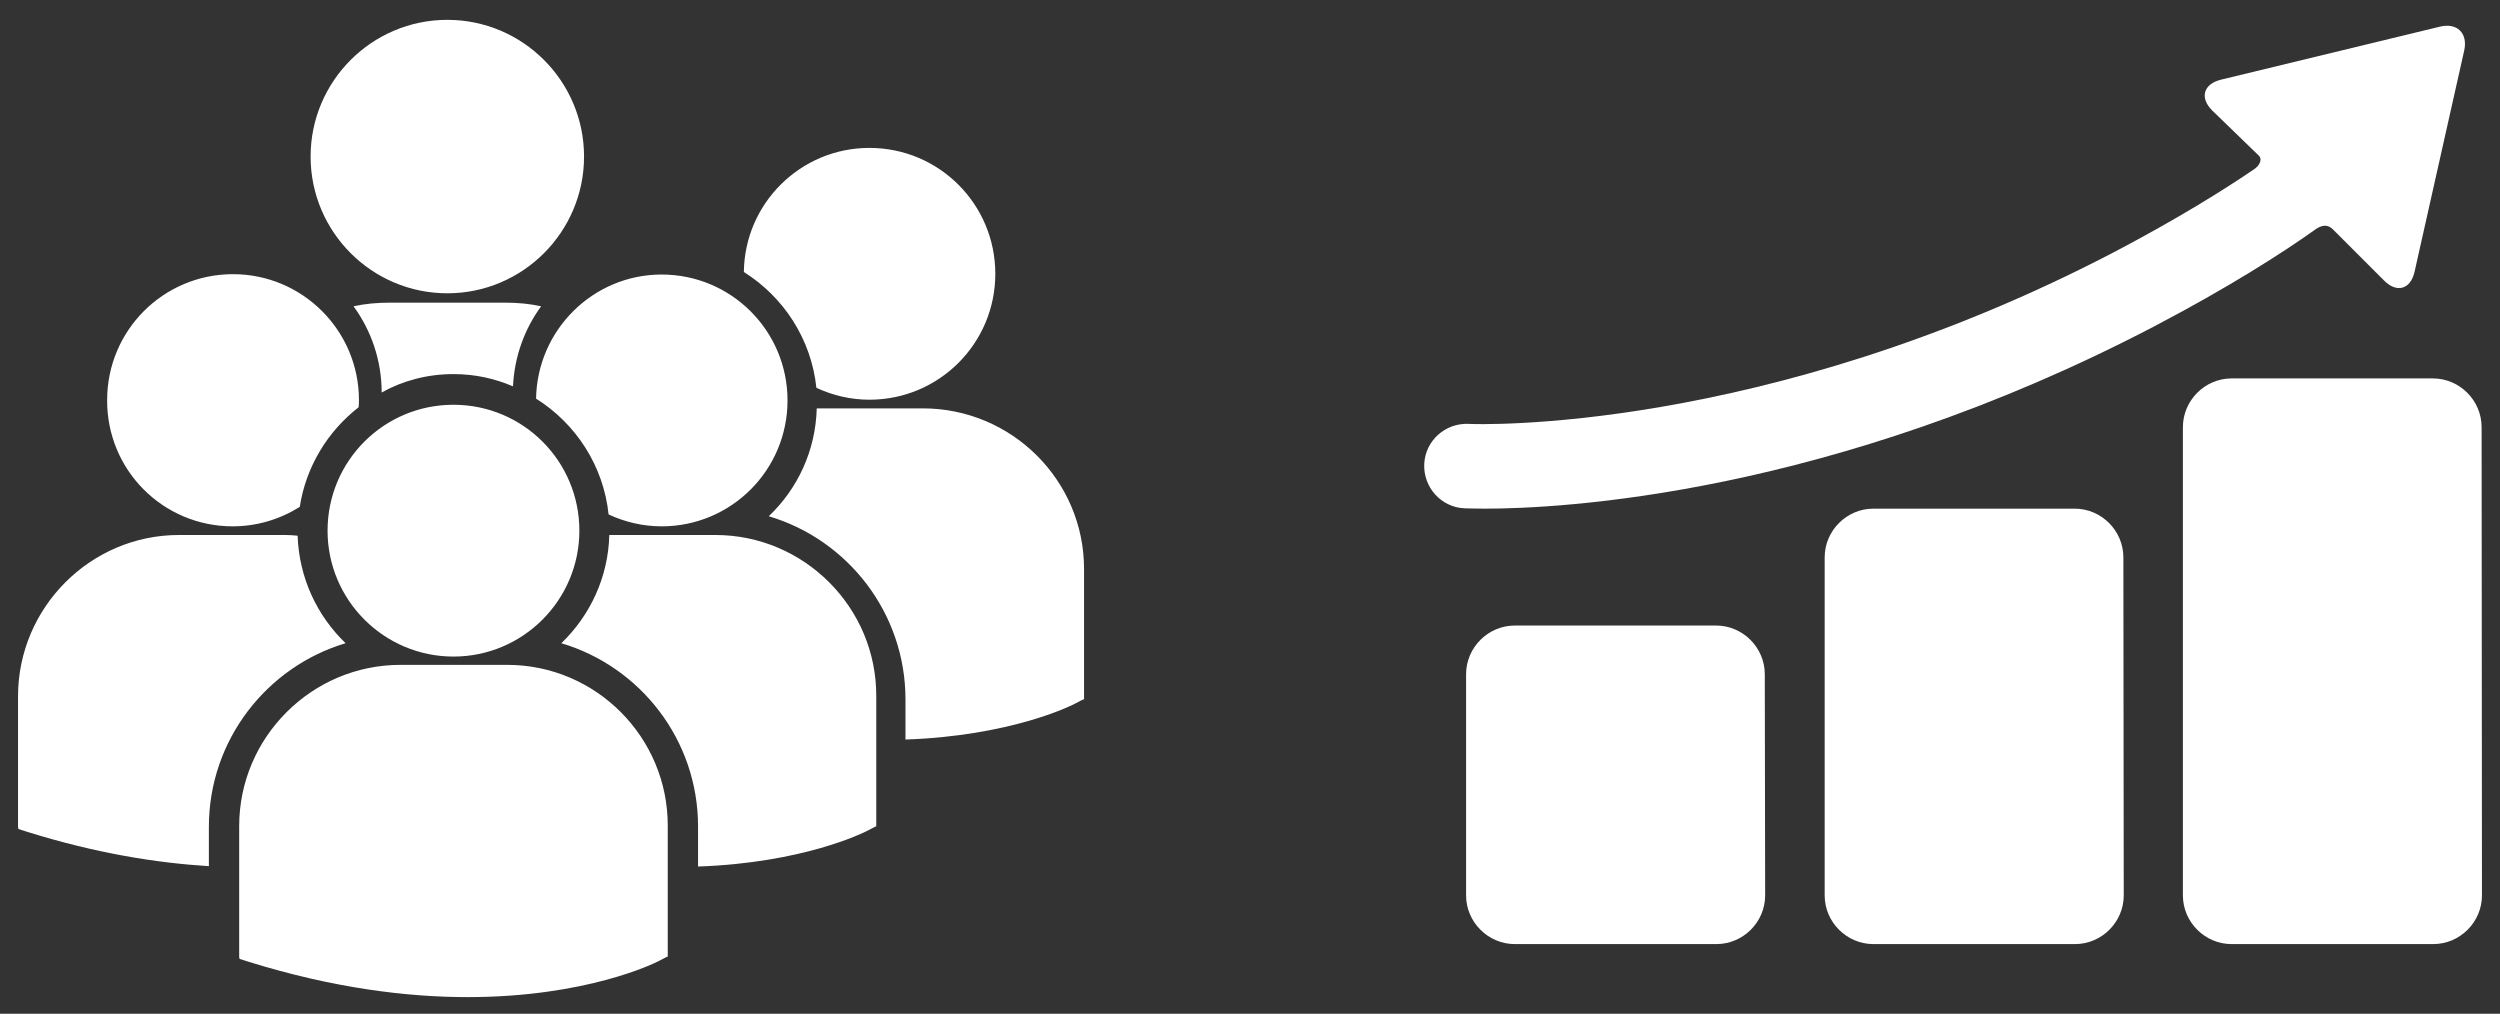
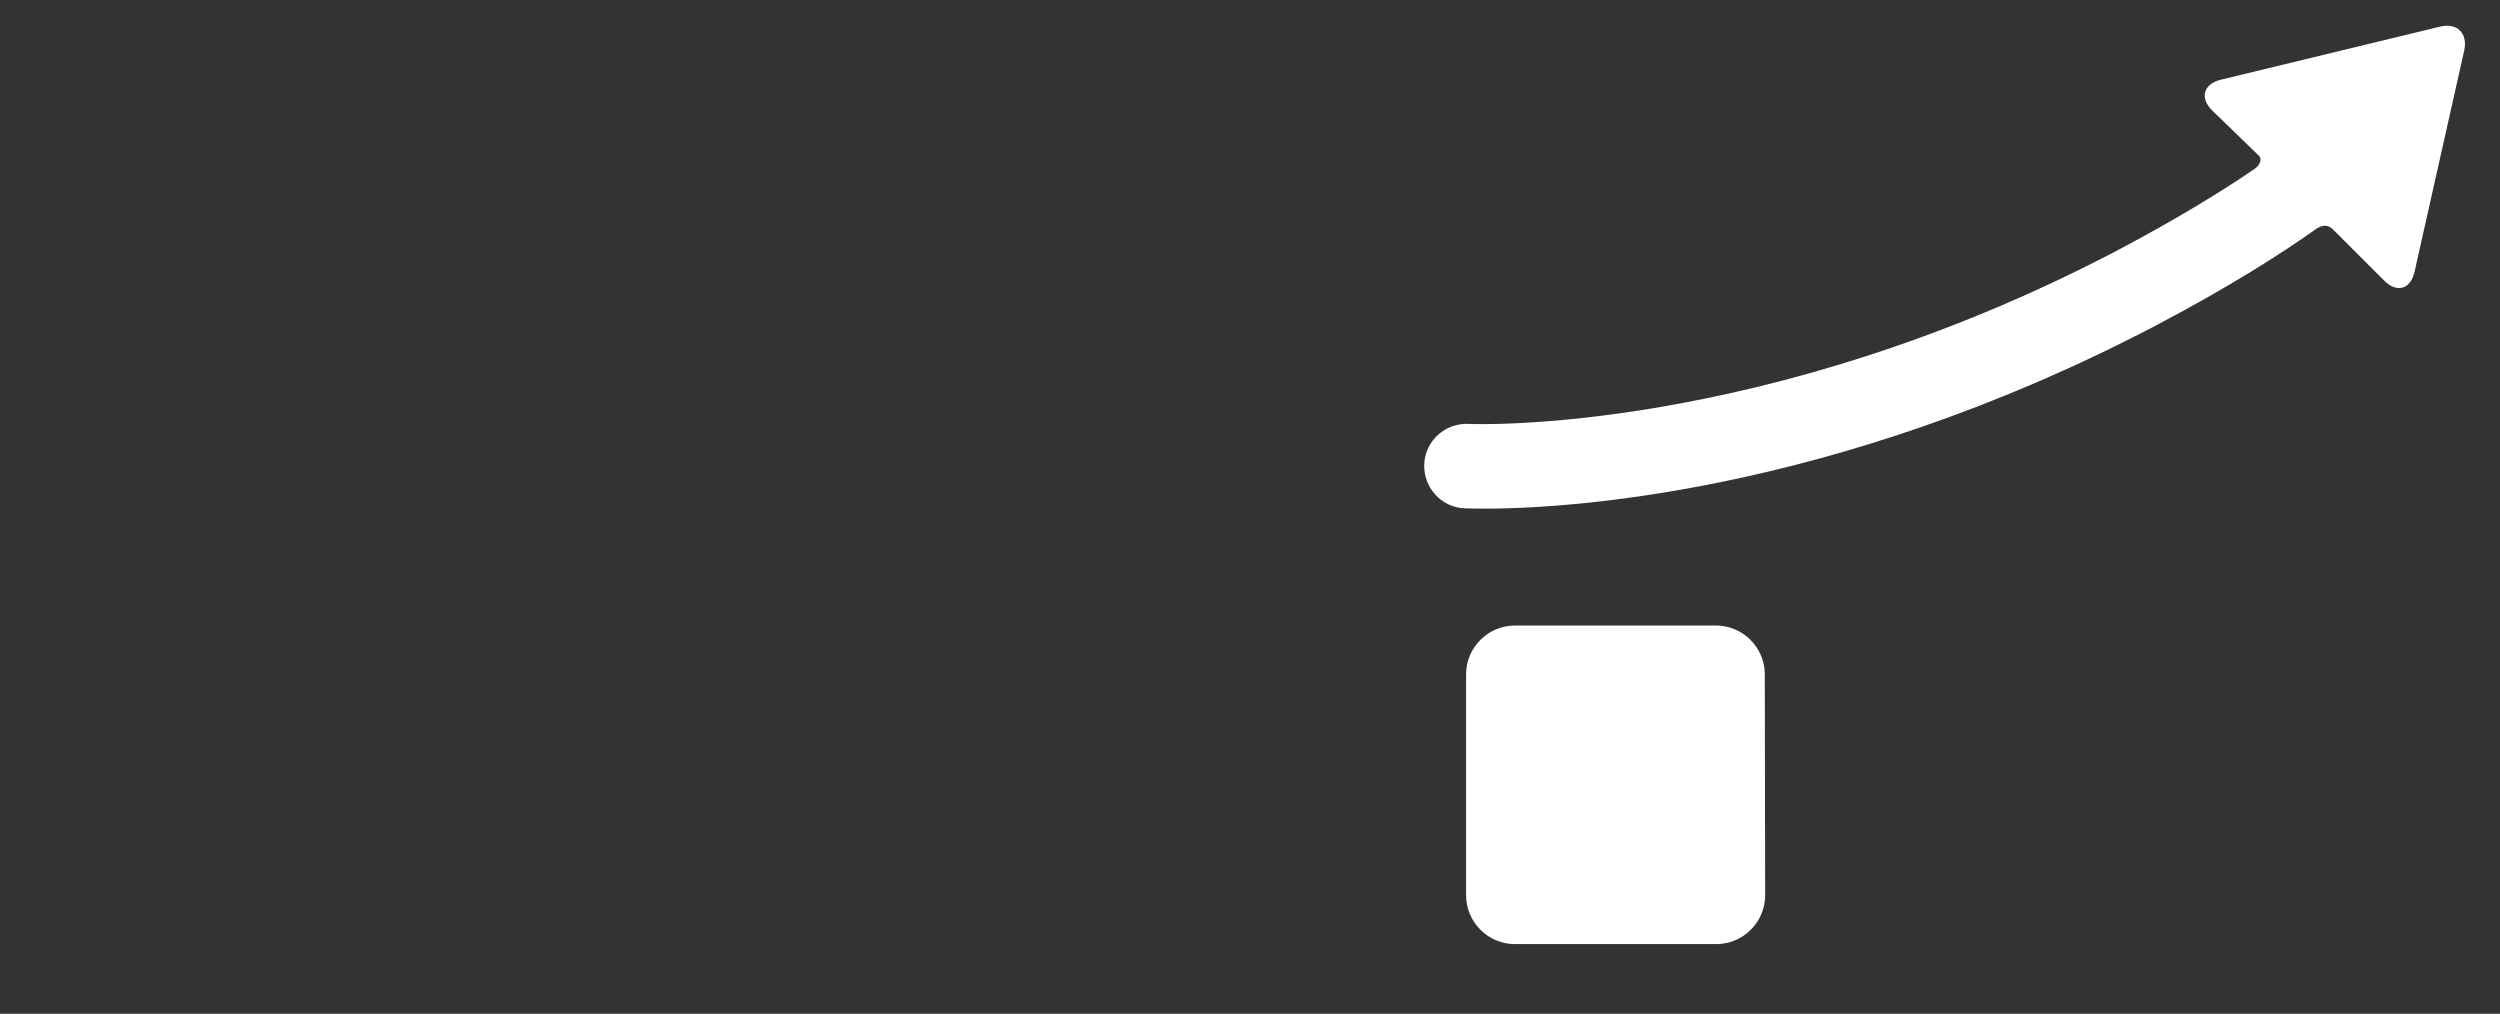
<svg xmlns="http://www.w3.org/2000/svg" version="1.1" id="Capa_1" x="0px" y="0px" viewBox="-76 284 693 281" enable-background="new -76 284 693 281" xml:space="preserve">
  <rect x="-76" y="284" width="693" height="281" fill="#333333" stroke="none" />
  <g>
-     <path fill="#FFFFFF" d="M10.1,327.4c0-20.9,17-37.9,37.9-37.9s37.9,17,37.9,37.9s-17,37.9-37.9,37.9   C27.1,365.3,10.1,348.3,10.1,327.4z M66.2,391.1c0.4-8.3,3.2-15.9,7.8-22.2c-3.2-0.7-6.5-1-9.9-1H31.9c-3.4,0-6.7,0.3-9.9,1   c4.9,6.7,7.8,15,7.8,23.9c5.9-3.3,12.7-5.1,19.9-5.1C55.6,387.7,61.1,388.9,66.2,391.1z M72.6,394.5c11,6.9,18.7,18.6,20.1,32.1   c4.5,2.1,9.5,3.3,14.7,3.3c19.3,0,34.9-15.6,34.9-34.9s-15.6-34.9-34.9-34.9C88.4,360.1,72.9,375.5,72.6,394.5z M49.7,466   c19.3,0,34.9-15.7,34.9-34.9c0-19.3-15.6-34.9-34.9-34.9s-34.9,15.6-34.9,34.9C14.8,450.4,30.5,466,49.7,466z M64.6,468.3H35   c-24.6,0-44.7,20.1-44.7,44.7v36.2l0.1,0.6l2.5,0.8c23.5,7.3,43.9,9.8,60.7,9.8c32.9,0,51.9-9.4,53-10l2.3-1.2h0.2V513   C109.2,488.4,89.2,468.3,64.6,468.3z M122.3,432.3H92.9c-0.3,11.7-5.3,22.3-13.3,30c21.9,6.5,37.9,26.8,37.9,50.8v11.1   c29-1,45.8-9.3,46.9-9.9l2.3-1.2h0.2V477C167,452.4,146.9,432.3,122.3,432.3z M130.2,359.4c11,6.9,18.7,18.6,20.1,32.1   c4.5,2.1,9.5,3.3,14.7,3.3c19.3,0,34.9-15.6,34.9-34.9s-15.6-34.9-34.9-34.9C145.9,325,130.4,340.4,130.2,359.4z M179.8,397.2   h-29.4c-0.3,11.7-5.3,22.3-13.3,29.9c21.9,6.5,37.9,26.8,37.9,50.8v11.1c29-1,45.8-9.3,46.9-9.9l2.3-1.2h0.3v-36.2   C224.5,417.2,204.5,397.2,179.8,397.2z M-11.5,429.9c6.8,0,13.2-2,18.6-5.4c1.7-11.1,7.7-20.9,16.3-27.6c0.1-0.7,0.1-1.3,0.1-2   c0-19.3-15.7-34.9-34.9-34.9c-19.3,0-34.9,15.6-34.9,34.9C-46.4,414.3-30.8,429.9-11.5,429.9z M19.8,462.3   c-7.9-7.6-12.9-18.1-13.3-29.8c-1.1-0.1-2.1-0.2-3.3-0.2h-29.6C-50.9,432.3-71,452.4-71,477v36.2l0.1,0.6l2.5,0.8   c18.9,5.9,35.7,8.6,50.3,9.5v-10.9C-18.1,489.1-2,468.8,19.8,462.3z" />
-   </g>
+     </g>
  <g>
    <g id="Layer_5_45_">
      <g>
        <g>
          <path fill="#FFFFFF" d="M413.3,532.2c0,7.4-6.1,13.5-13.5,13.5h-55.9c-7.4,0-13.5-6.1-13.5-13.5v-61.3c0-7.4,6.1-13.5,13.5-13.5      h55.8c7.4,0,13.5,6.1,13.5,13.5L413.3,532.2L413.3,532.2z" />
        </g>
        <g>
-           <path fill="#FFFFFF" d="M512.7,532.2c0,7.4-6.1,13.5-13.5,13.5h-55.9c-7.4,0-13.5-6.1-13.5-13.5v-93.7c0-7.4,6.1-13.5,13.5-13.5      h55.8c7.4,0,13.5,6.1,13.5,13.5L512.7,532.2L512.7,532.2z" />
-         </g>
+           </g>
        <g>
-           <path fill="#FFFFFF" d="M612,532.2c0,7.4-6.1,13.5-13.5,13.5h-55.9c-7.4,0-13.5-6.1-13.5-13.5V402.4c0-7.4,6.1-13.5,13.5-13.5      h55.8c7.4,0,13.5,6.1,13.5,13.5L612,532.2L612,532.2z" />
-         </g>
+           </g>
        <path fill="#FFFFFF" d="M600.3,291.4l-60.7,14.7c-4.8,1.2-5.9,5-2.4,8.5l13,12.6c1.1,1.2-0.2,2.9-1.2,3.6     c-8.2,5.6-21.1,13.7-39,23.1c-97.4,50.8-177.7,47.7-178.9,47.6c-6.4-0.3-12,4.6-12.3,11.1c-0.3,6.4,4.6,12,11.1,12.3     c0.5,0,2.4,0.1,5.7,0.1c20.8,0,95.6-3.6,185.3-50.4c21.2-11.1,35.9-20.6,44.5-26.7c1.2-0.9,3.3-2.3,5.3-0.3l14.2,14.2     c3.5,3.5,7.3,2.4,8.4-2.4l13.8-61.5C608.1,293.2,605.1,290.2,600.3,291.4z" />
      </g>
    </g>
  </g>
</svg>